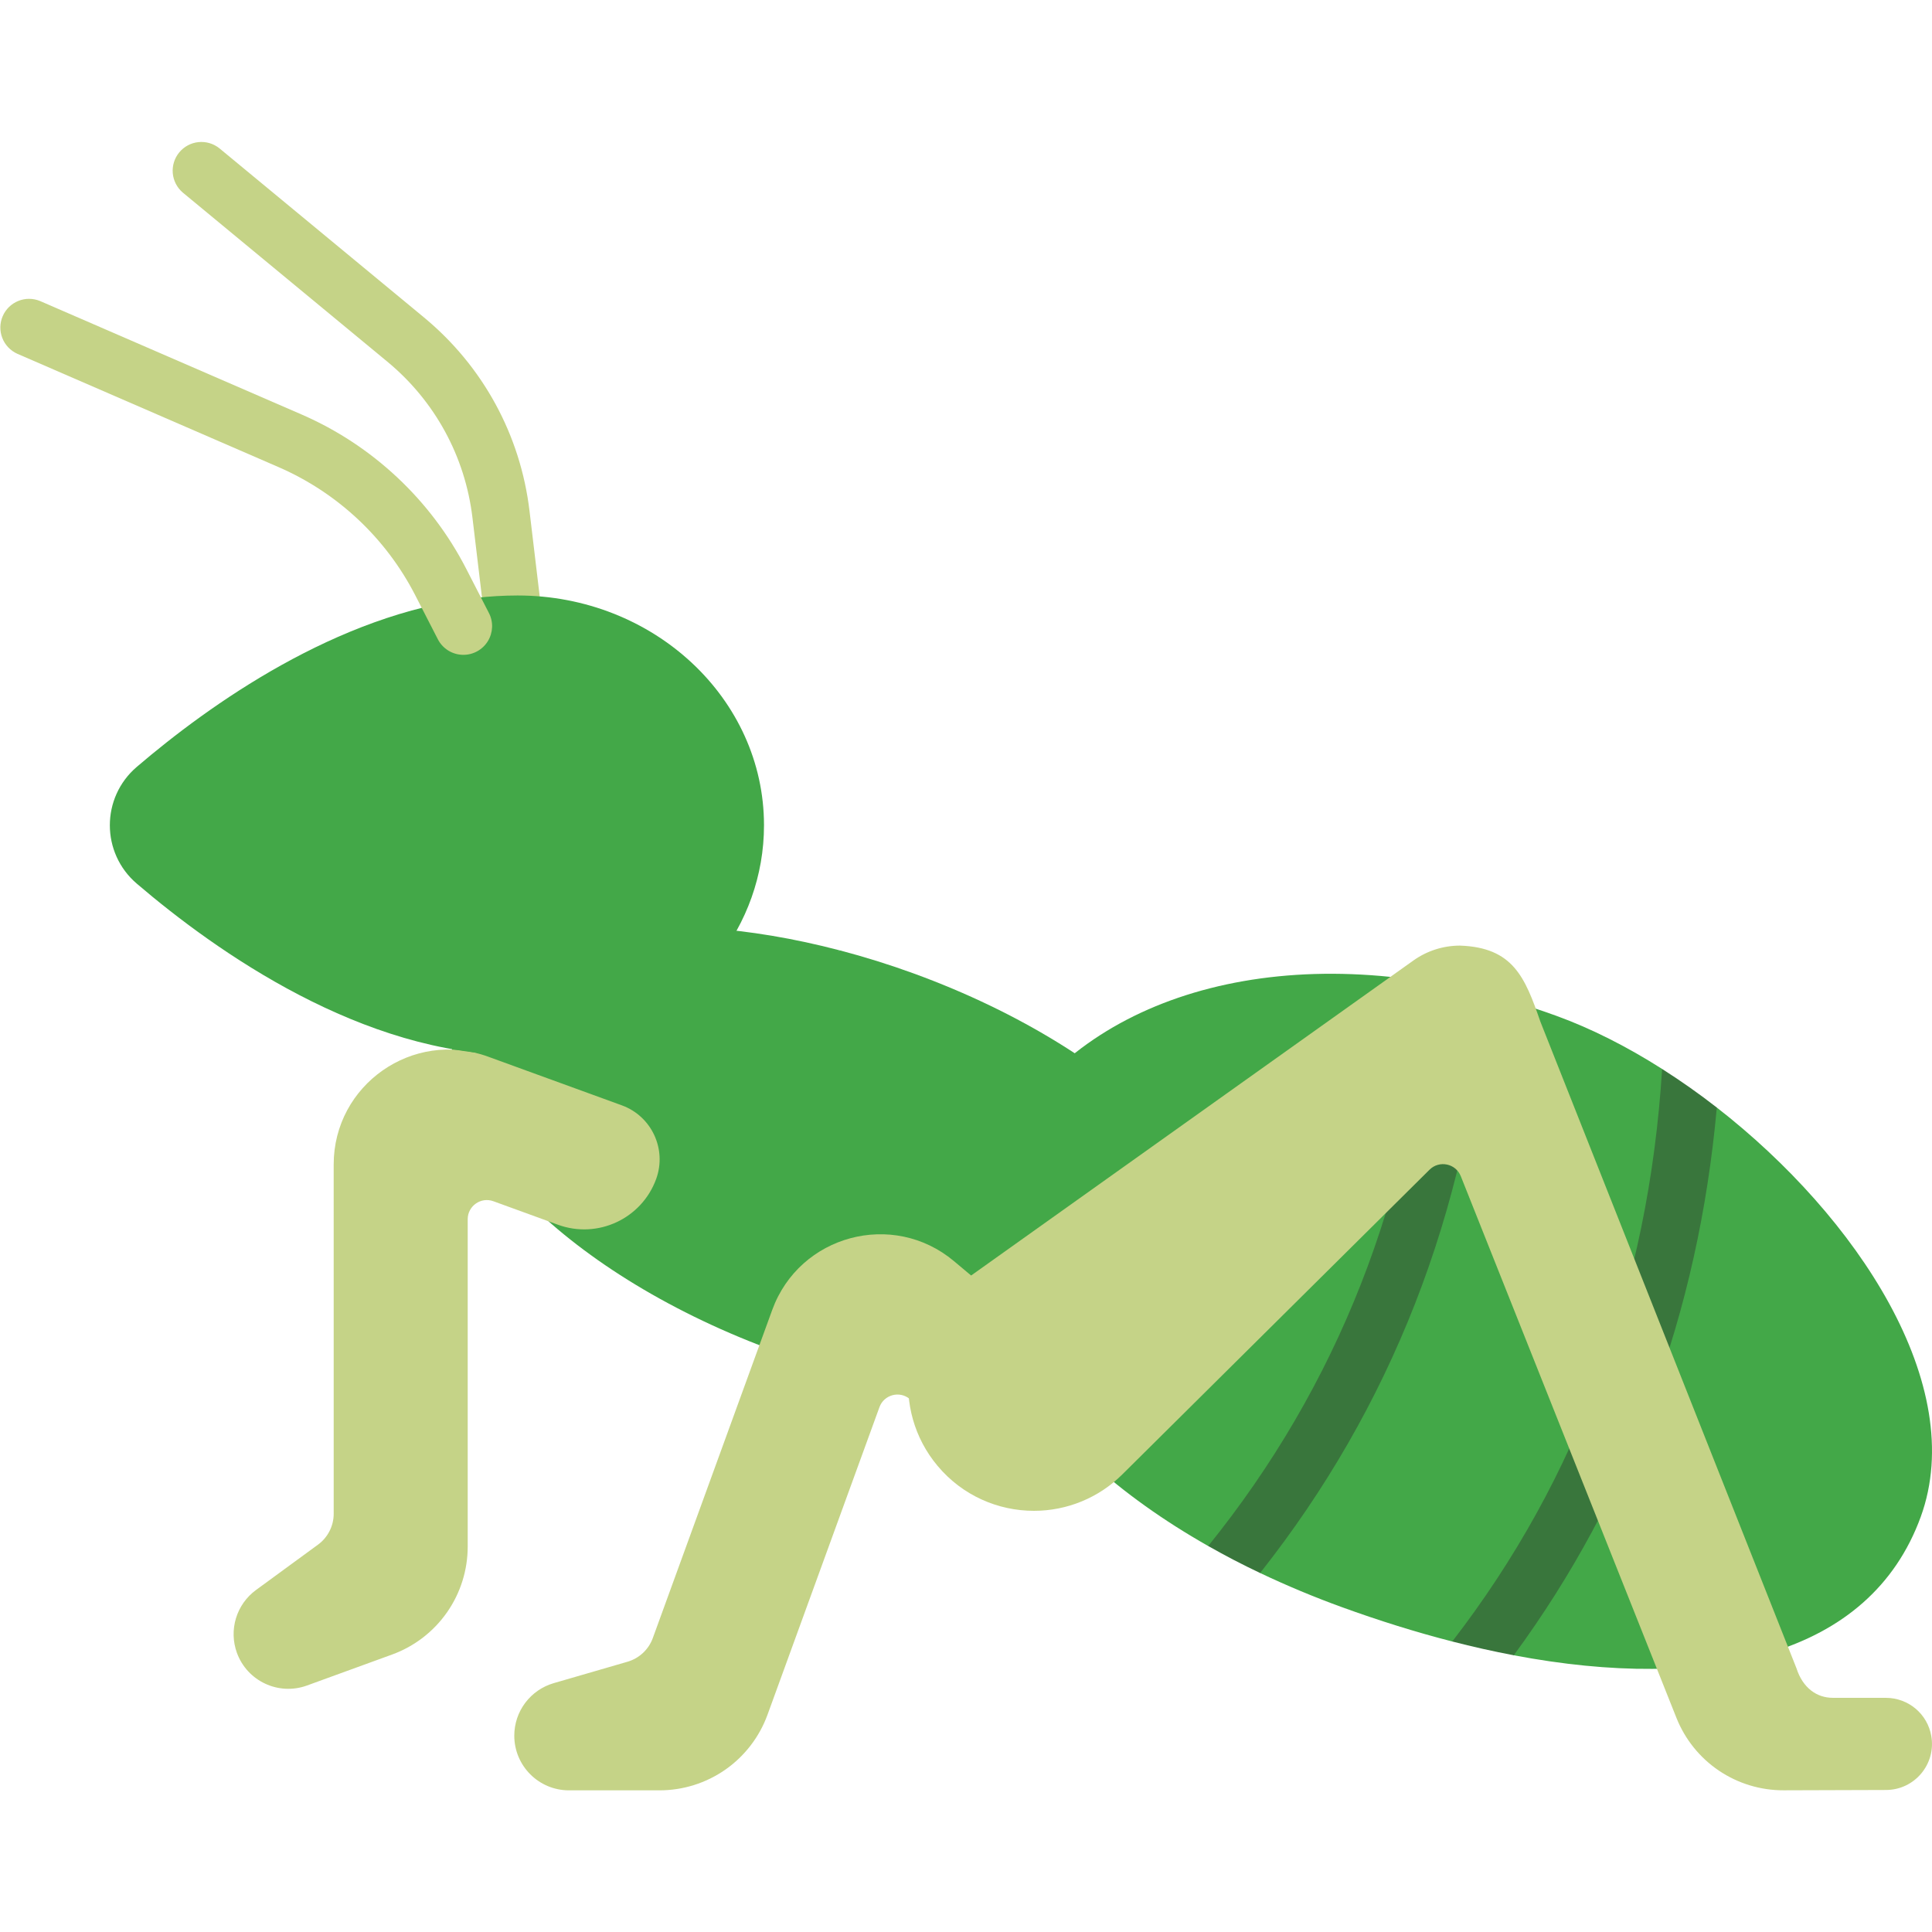
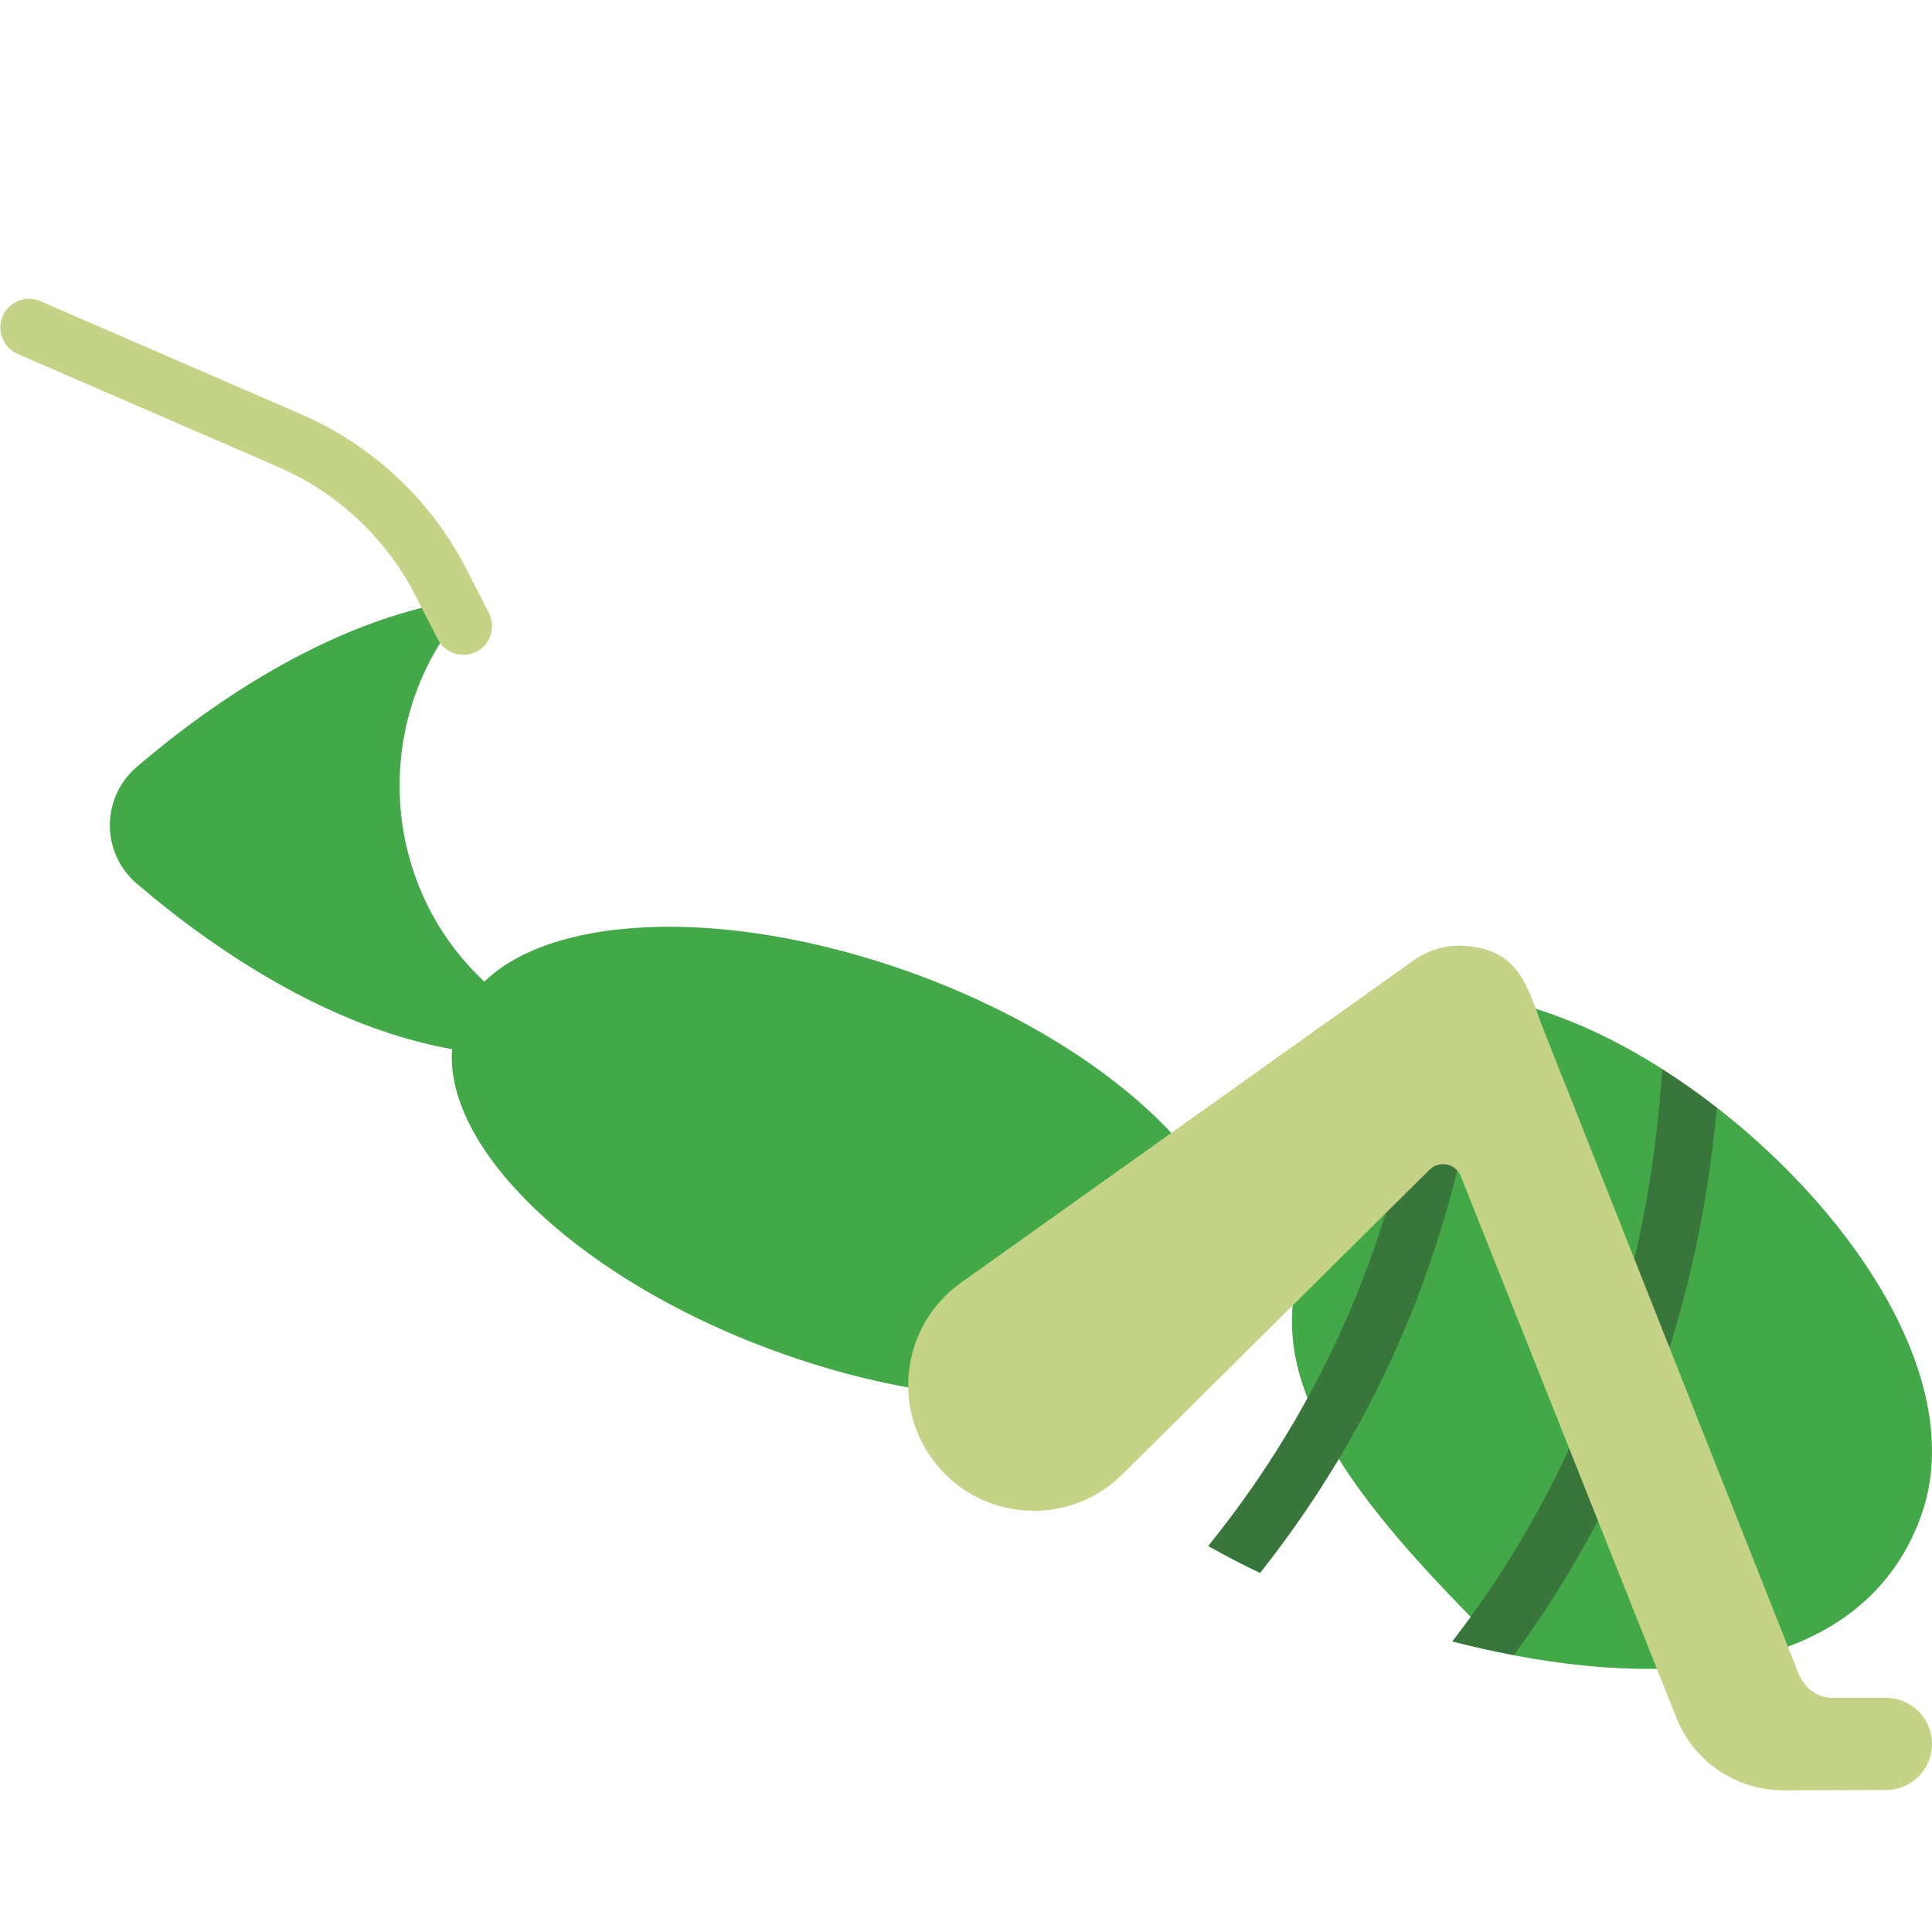
<svg xmlns="http://www.w3.org/2000/svg" width="108" height="108" viewBox="0 0 108 108" fill="none">
  <g clip-path="url(#clip0_360_715)">
    <path d="M68.846 72.85C66.723 78.686 55.319 79.891 43.376 75.543C43.042 75.422 42.71 75.298 42.379 75.169V75.167C39.127 71.763 38.791 68.696 38.791 65.641C38.791 60.073 41.896 55.735 46.953 53.128C48.344 53.493 49.717 53.922 51.068 54.414C63.011 58.762 70.97 67.017 68.846 72.85Z" fill="#43A848" />
    <path d="M40.175 66.767C40.175 69.822 40.976 72.689 42.378 75.169C30.994 70.736 23.534 62.779 25.597 57.11C27.475 51.951 36.607 50.41 46.953 53.129C42.834 56.254 40.175 61.199 40.175 66.767Z" fill="#43A848" />
    <path d="M107.371 84.79C104.526 92.608 95.507 94.594 84.621 92.531C84.621 92.531 83.947 91.72 83.816 91.692C83.329 91.189 83.214 91.411 82.656 90.841C78.275 86.364 72.227 80 72.227 73.972C72.227 66.481 76.398 58.977 85.615 56.308C86.077 56.457 86.539 56.618 87.006 56.787C88.95 57.493 90.954 58.508 92.915 59.756C92.915 59.756 93.575 61.758 94.085 62.118C94.596 62.478 95.971 61.912 95.971 61.912C103.824 68.022 110.042 77.447 107.371 84.79Z" fill="#43A848" />
-     <path d="M77.244 75.041C77.244 81.186 79.426 86.805 83.038 91.127C83.42 91.584 81.181 91.76 81.181 91.76C79.151 91.24 77.077 90.591 74.981 89.829C73.439 89.269 71.924 88.635 70.441 87.932C70.441 87.932 69.929 86.661 69.481 86.43C68.959 86.16 67.54 86.423 67.54 86.423C57.505 80.737 52.559 72.643 55.068 65.752C58.132 57.335 68.033 52.918 79.933 54.907C79.933 54.907 80.653 56.493 81.181 56.604C81.709 56.716 83.099 55.577 83.099 55.577C83.945 55.793 84.784 56.036 85.615 56.307C80.489 60.839 77.244 67.55 77.244 75.041Z" fill="#43A848" />
    <path d="M67.54 86.423C68.488 86.962 69.455 87.466 70.441 87.932C77.755 78.678 82.001 67.824 83.099 55.577C82.053 55.309 80.997 55.085 79.933 54.907C78.924 66.891 74.767 77.469 67.54 86.423ZM81.181 91.76C82.319 92.054 83.466 92.311 84.621 92.531C91.129 83.666 94.935 73.401 95.971 61.912C94.987 61.145 93.967 60.426 92.914 59.756C92.154 71.909 88.217 82.649 81.181 91.76Z" fill="#39763C" />
-     <path d="M18.654 84.618L18.653 65.098C18.653 60.64 23.083 57.538 27.272 59.063L34.76 61.789C36.427 62.396 37.286 64.239 36.68 65.906C35.871 68.127 33.414 69.273 31.192 68.464L27.581 67.15C26.883 66.896 26.145 67.413 26.145 68.156L26.145 86.454C26.145 87.772 25.74 89.058 24.984 90.137C24.228 91.217 23.158 92.038 21.919 92.489L17.161 94.221C15.575 94.798 13.821 93.98 13.243 92.394C13.017 91.772 12.999 91.093 13.191 90.46C13.384 89.826 13.777 89.273 14.311 88.882L17.778 86.345C18.049 86.147 18.27 85.886 18.422 85.586C18.575 85.286 18.654 84.954 18.654 84.618ZM36.493 91.567L43.168 73.225C44.693 69.035 49.917 67.636 53.331 70.501L59.436 75.624C60.794 76.765 60.971 78.79 59.831 80.149C58.311 81.96 55.611 82.196 53.8 80.677L50.856 78.207C50.287 77.729 49.416 77.963 49.162 78.661L42.904 95.855C42.453 97.094 41.632 98.164 40.553 98.92C39.473 99.675 38.187 100.081 36.869 100.081H31.805C30.117 100.081 28.749 98.713 28.749 97.025C28.749 96.362 28.963 95.718 29.361 95.189C29.759 94.66 30.317 94.274 30.953 94.089L35.078 92.892C35.401 92.798 35.698 92.629 35.944 92.399C36.19 92.168 36.378 91.884 36.493 91.567Z" fill="#C5D387" />
-     <path d="M29.005 38.747C28.613 38.746 28.234 38.602 27.941 38.341C27.647 38.081 27.459 37.721 27.413 37.331L26.411 28.942C26.002 25.514 24.311 22.415 21.651 20.216L10.216 10.763C9.895 10.49 9.695 10.101 9.658 9.681C9.622 9.261 9.752 8.843 10.021 8.518C10.289 8.193 10.675 7.987 11.094 7.944C11.514 7.901 11.933 8.025 12.262 8.288L23.697 17.741C26.996 20.468 29.092 24.311 29.6 28.561L30.601 36.951C30.628 37.176 30.607 37.405 30.539 37.622C30.471 37.838 30.358 38.038 30.207 38.208C30.056 38.378 29.871 38.513 29.664 38.606C29.457 38.699 29.232 38.747 29.005 38.747Z" fill="#C5D387" />
-     <path d="M42.708 46.133C42.708 51.782 38.792 56.577 33.359 58.298C25.634 58 19 50.744 19 43.778C19 39.678 22.634 36.083 26.59 33.425C27.368 33.334 28.15 33.289 28.932 33.288C36.532 33.288 42.708 39.038 42.708 46.133Z" fill="#43A848" />
    <path d="M33.359 58.298C31.97 58.739 30.48 58.977 28.932 58.977C20.273 58.977 12.093 53.199 7.645 49.395C5.639 47.678 5.639 44.587 7.645 42.87C11.691 39.41 18.82 34.32 26.59 33.425C23.964 36.105 22.339 39.815 22.339 43.914C22.339 50.88 27.034 56.722 33.359 58.298Z" fill="#43A848" />
    <path d="M25.905 36.606C25.609 36.606 25.319 36.525 25.067 36.371C24.815 36.217 24.61 35.996 24.475 35.733L23.206 33.262C21.564 30.071 18.868 27.546 15.577 26.114L0.967 19.776C0.582 19.602 0.28 19.285 0.128 18.891C-0.025 18.497 -0.016 18.059 0.152 17.672C0.32 17.284 0.634 16.979 1.026 16.821C1.417 16.663 1.855 16.667 2.245 16.83L16.855 23.168C20.819 24.888 24.089 27.952 26.062 31.796L27.331 34.267C27.457 34.511 27.518 34.784 27.508 35.059C27.497 35.334 27.417 35.602 27.274 35.836C27.131 36.071 26.93 36.265 26.69 36.4C26.45 36.535 26.18 36.606 25.905 36.606Z" fill="#C5D387" />
    <path d="M53.718 71.707L79.006 53.695C79.767 53.152 80.679 52.86 81.614 52.86C84.58 52.965 85.248 54.622 86.107 57.108L100.424 93.258C100.78 94.367 101.569 94.909 102.451 94.909L105.425 94.911C106.05 94.911 106.63 95.136 107.08 95.512C107.544 95.901 107.856 96.442 107.959 97.039C108.238 98.612 107.03 100.057 105.431 100.061L99.703 100.079C98.414 100.083 97.153 99.699 96.085 98.978C95.018 98.256 94.192 97.23 93.715 96.032L81.66 65.751C81.376 65.038 80.456 64.847 79.912 65.387L62.741 82.418C61.427 83.725 59.649 84.458 57.796 84.456C55.798 84.456 53.807 83.61 52.412 81.945C49.779 78.804 50.38 74.086 53.718 71.707Z" fill="#C5D387" />
  </g>
  <defs>
    <clipPath id="clip0_360_715">
      <rect width="108" height="108" fill="white" />
    </clipPath>
  </defs>
</svg>